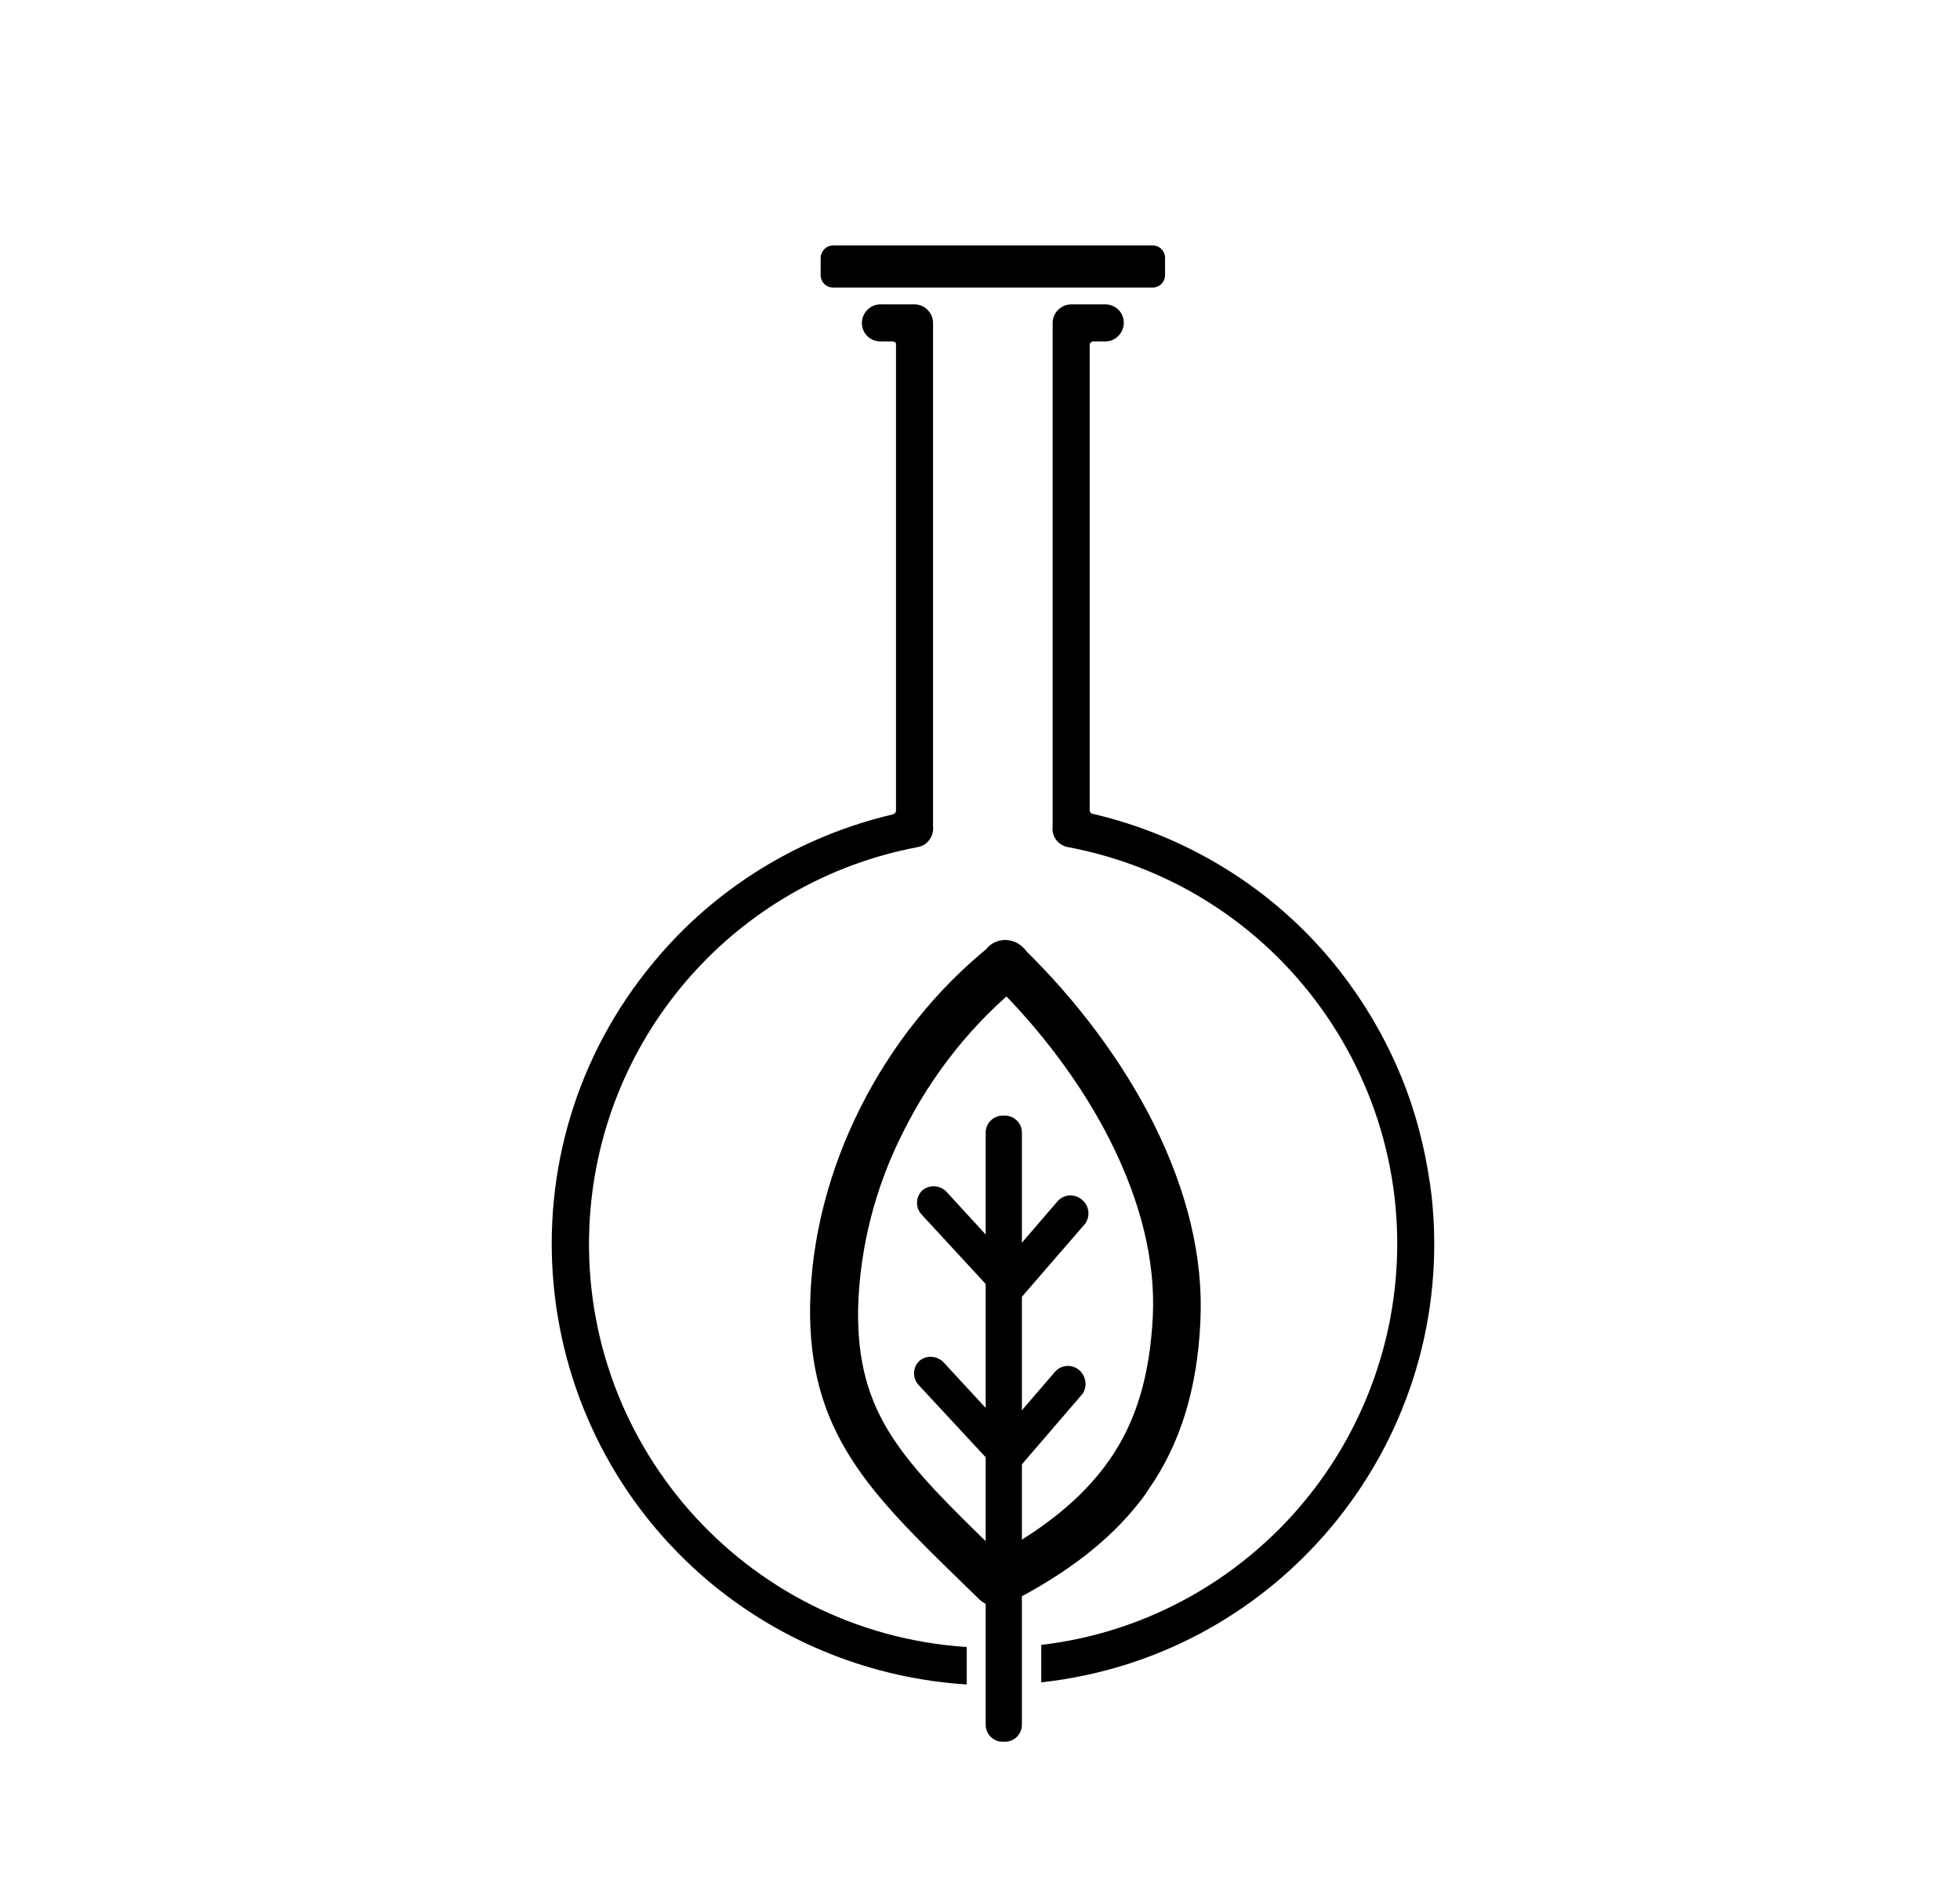
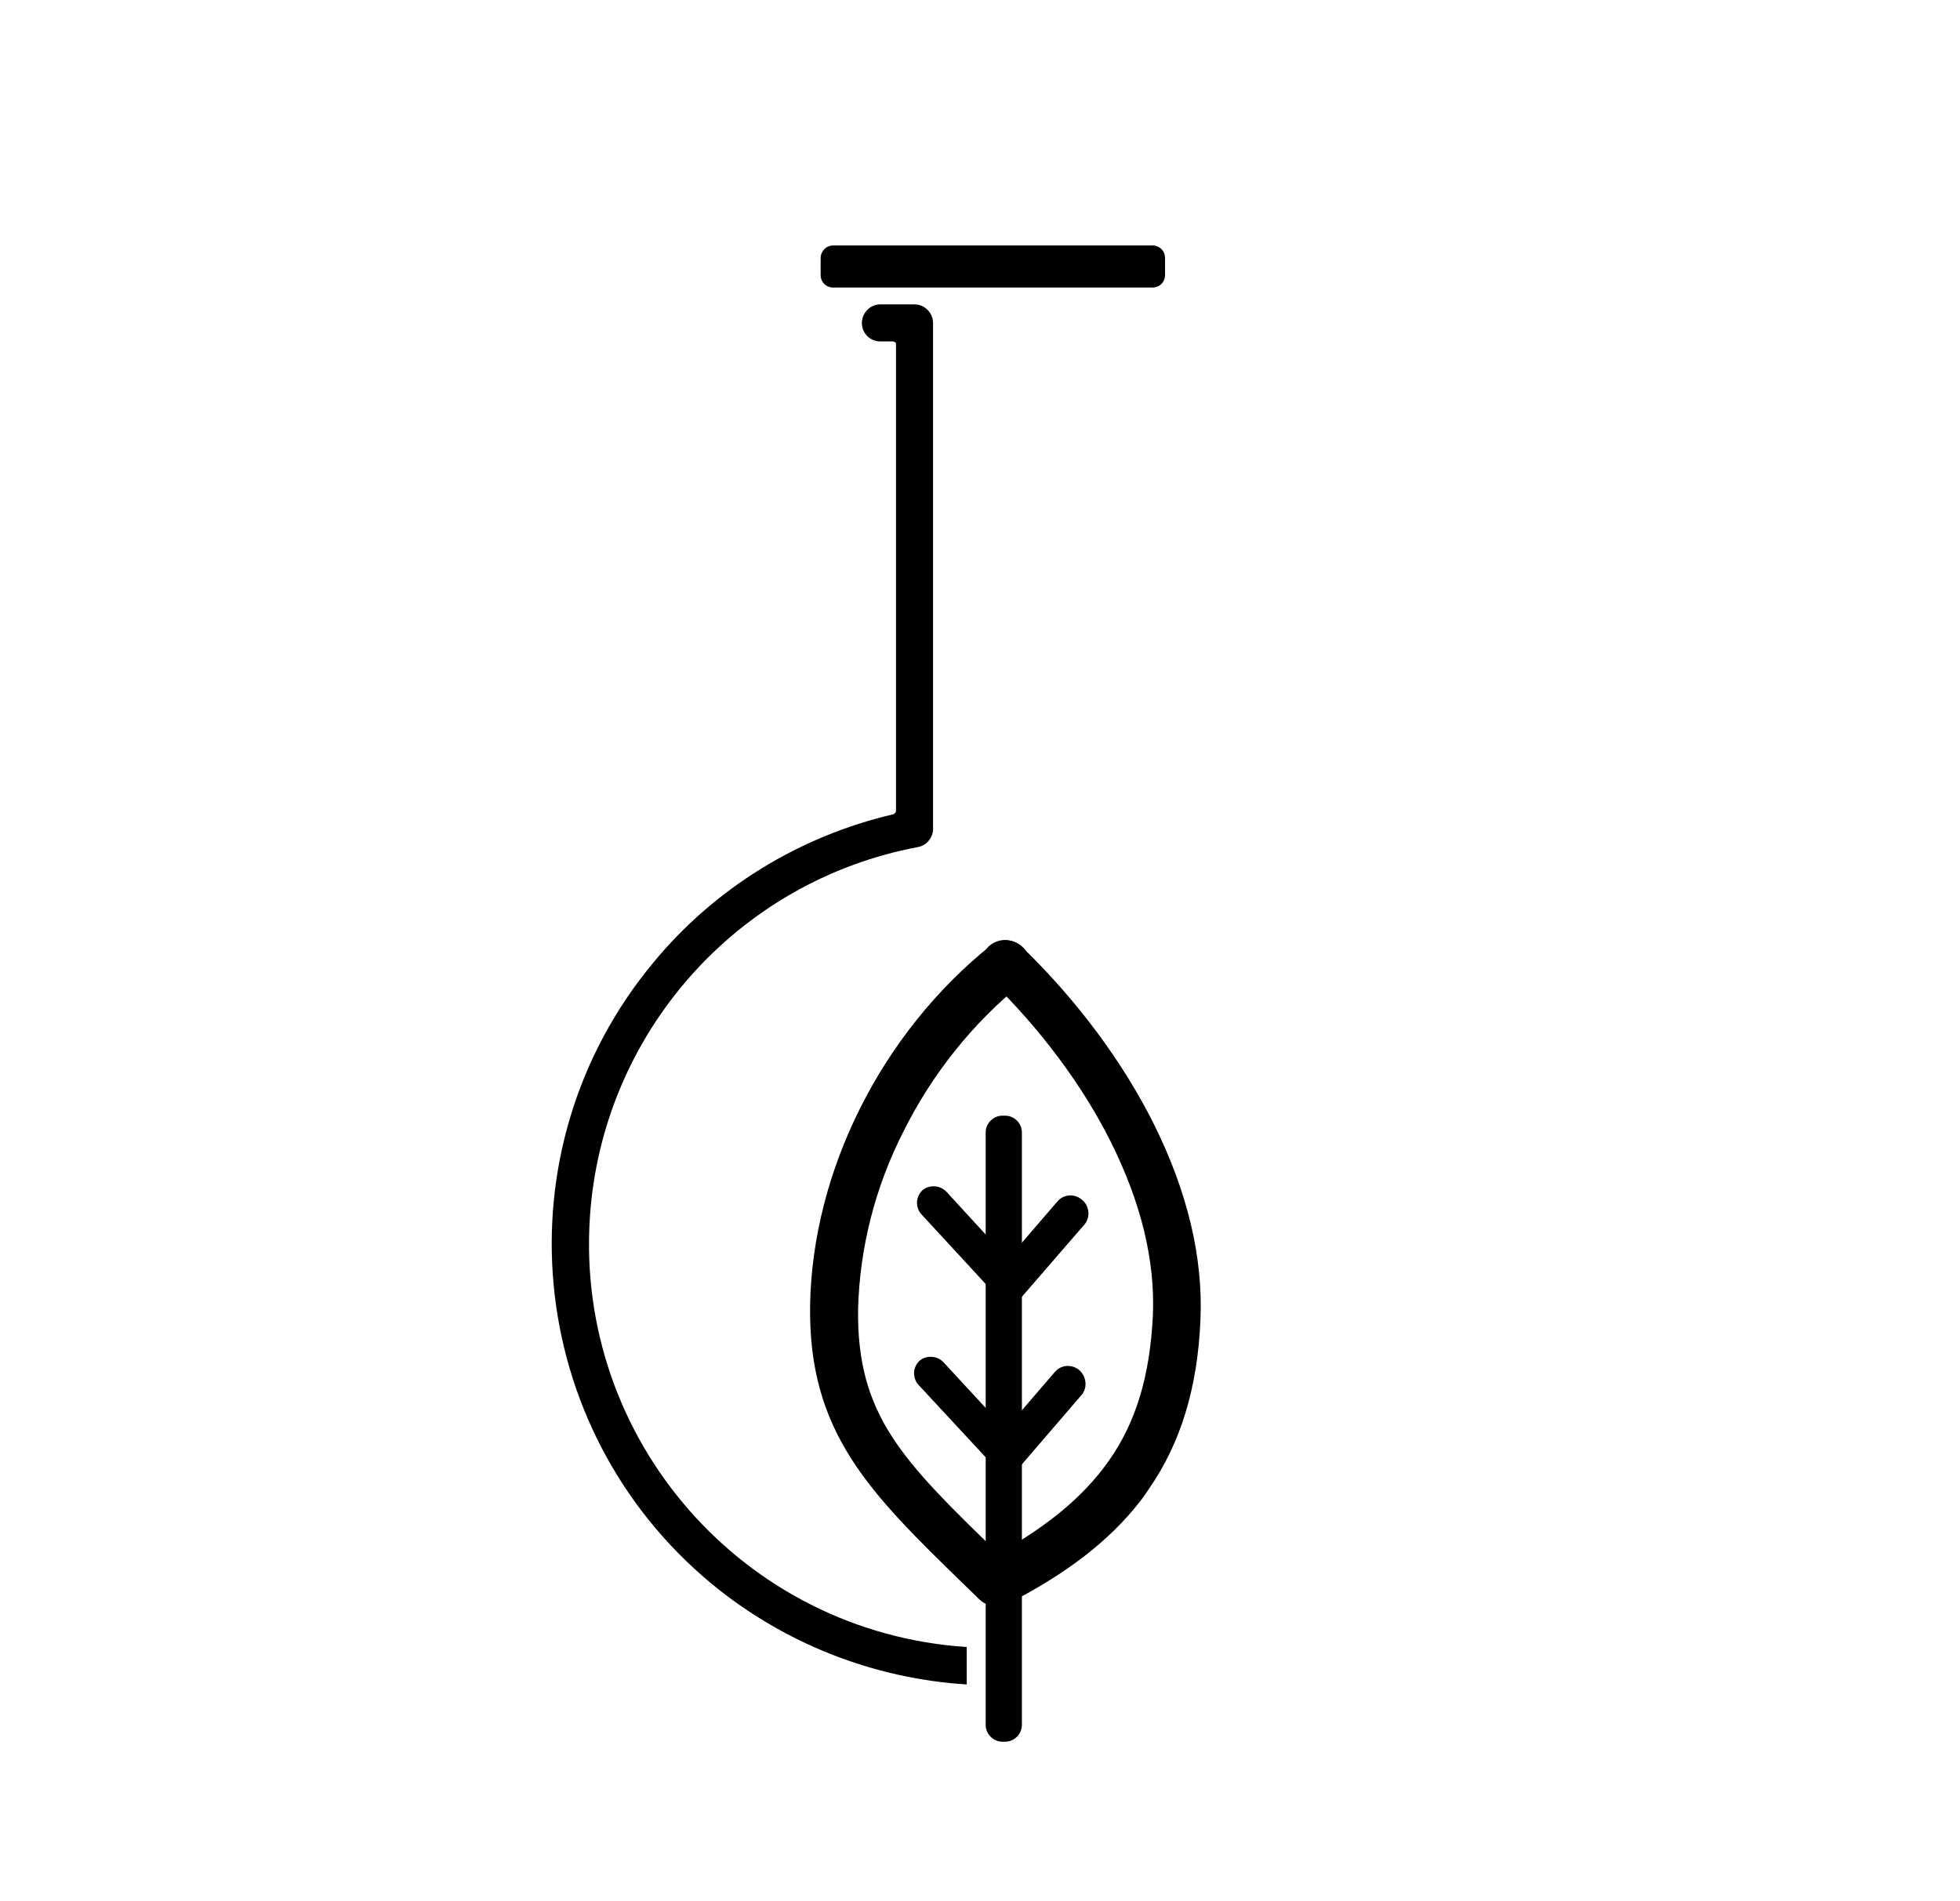
<svg xmlns="http://www.w3.org/2000/svg" version="1.1" id="Layer_1" x="0px" y="0px" viewBox="0 0 465.5 451.5" style="enable-background:new 0 0 465.5 451.5;" xml:space="preserve">
  <style type="text/css">
	.st0{fill-rule:evenodd;clip-rule:evenodd;}
</style>
  <path d="M240.9,379.5c-0.1,0.2-0.3,0.3-0.4,0.5c-2.3,2.1-5.8,2-8-0.2l-3.6-3.5c-22.3-21.7-37-36-36.5-66.4c0.6-31.9,17-64.6,43-85.4  c2.5-1.9,6-1.4,8,1c2,2.3,1.8,5.7-0.4,7.8l-0.1,0.1c-11.9,9.6-21.6,21.8-28.4,35.5c-6.6,13-10.3,27.3-10.7,41.9  c-0.4,25.4,10.7,36.2,32.9,57.8c1.2,1.2,2.4,2.4,3.7,3.6C242.3,374,242.6,377.3,240.9,379.5z" />
  <path d="M270.7,356.7c-7.2,9.2-17.2,17-31.3,24.2c-2.8,1.4-6.2,0.3-7.8-2.4c-1.6-2.5-0.8-5.8,1.7-7.4c0.1-0.1,0.2-0.1,0.3-0.2  c14-7.3,23.4-14.9,29.8-24s9.7-20.1,10.4-34.3c0.6-13.1-2.8-27-10-41.4c-6.7-13.4-16.6-26.7-28.7-38.5c-2.3-2.1-2.4-5.6-0.4-7.8  c0,0,0-0.1,0.1-0.1c2.3-2.1,5.8-2,8,0.2c13.1,12.7,23.8,27.2,31.1,41.7c8.1,16.2,11.9,32,11.2,47c-0.7,16-4.7,29.1-12.2,39.9  C272.2,354.7,271.5,355.7,270.7,356.7z" />
  <path d="M238.1,265h0.6c2.2,0,4,1.8,4,4v140.7c0,2.2-1.8,4-4,4h-0.6c-2.2,0-4-1.8-4-4V269C234.1,266.8,235.9,265,238.1,265z" />
  <path d="M257,331.2l-0.1,0.1l-14.7,17.1c-0.8,0.9-1.9,1.3-3,1.3c-1.2,0-2.3-0.5-3.1-1.4L218.2,329c-1.5-1.6-1.5-4.1,0.1-5.7  c0,0,0,0,0.1-0.1c1.7-1.4,4.3-1.2,5.8,0.5l14.6,15.8l11.8-13.7c1.5-1.7,4.1-1.8,5.8-0.3C258,327,258.3,329.5,257,331.2z" />
  <path d="M257.7,290.7l-0.1,0.1l-14.8,17.1c-0.8,0.9-1.9,1.3-3,1.3c-1.2,0-2.3-0.5-3.1-1.4l-17.8-19.3c-1.5-1.6-1.5-4.1,0.1-5.7  c0,0,0,0,0.1-0.1c1.7-1.4,4.3-1.2,5.8,0.5l14.5,15.8l11.8-13.7c1.5-1.7,4.1-1.8,5.8-0.3C258.7,286.4,259,288.9,257.7,290.7z" />
  <path d="M197.9,58.3h75.8c1.7,0,3,1.3,3,3v4c0,1.7-1.3,3-3,3h-75.8c-1.7,0-3-1.3-3-3v-4C194.9,59.7,196.2,58.3,197.9,58.3z" />
  <path class="st0" d="M229.5,391.2c-52.9-3.5-92.9-49.2-89.4-102.1c2.9-43.6,34.9-79.8,77.9-87.9c1.1-0.2,2.1-0.8,2.7-1.7  c0.7-0.9,1-2,0.9-3.1V76.7c0-2.4-2-4.4-4.4-4.4h-8.3c-2.4,0.1-4.3,2.2-4.2,4.6c0.1,2.3,1.9,4.1,4.2,4.2h3.1c0.2,0,0.4,0.1,0.6,0.2  c0.2,0.1,0.2,0.4,0.2,0.6v110.7c0,0.2-0.1,0.4-0.2,0.5l0,0c-0.1,0.1-0.3,0.2-0.4,0.3c-22.3,5.2-42.4,17.5-57,35.2l0,0  c-37,44.5-30.8,110.5,13.7,147.5c17.2,14.2,38.4,22.6,60.7,24v-8.9H229.5z" />
-   <path class="st0" d="M334.4,259.9c-4.1-11.4-10.2-22-17.9-31.4l0,0c-14.6-17.7-34.7-30-57-35.2l0,0c-0.2,0-0.3-0.1-0.5-0.3  c-0.1-0.1-0.2-0.3-0.2-0.5V81.9c0-0.4,0.4-0.8,0.8-0.8h3.1c2.4-0.1,4.3-2.2,4.2-4.6c-0.1-2.3-1.9-4.1-4.2-4.2h-8.3  c-1.2,0-2.3,0.5-3.1,1.3l0,0c-0.8,0.8-1.3,1.9-1.3,3.1v119.6l0,0c-0.3,2.3,1.3,4.5,3.6,4.9c52.1,9.8,86.3,59.9,76.6,111.9  c-3.6,19-12.8,36.5-26.5,50.2l0,0c-15.2,15.2-35,24.9-56.4,27.4v8.9c57.5-6.3,99-58.1,92.7-115.6C339,275.8,337.2,267.7,334.4,259.9  L334.4,259.9z" />
</svg>